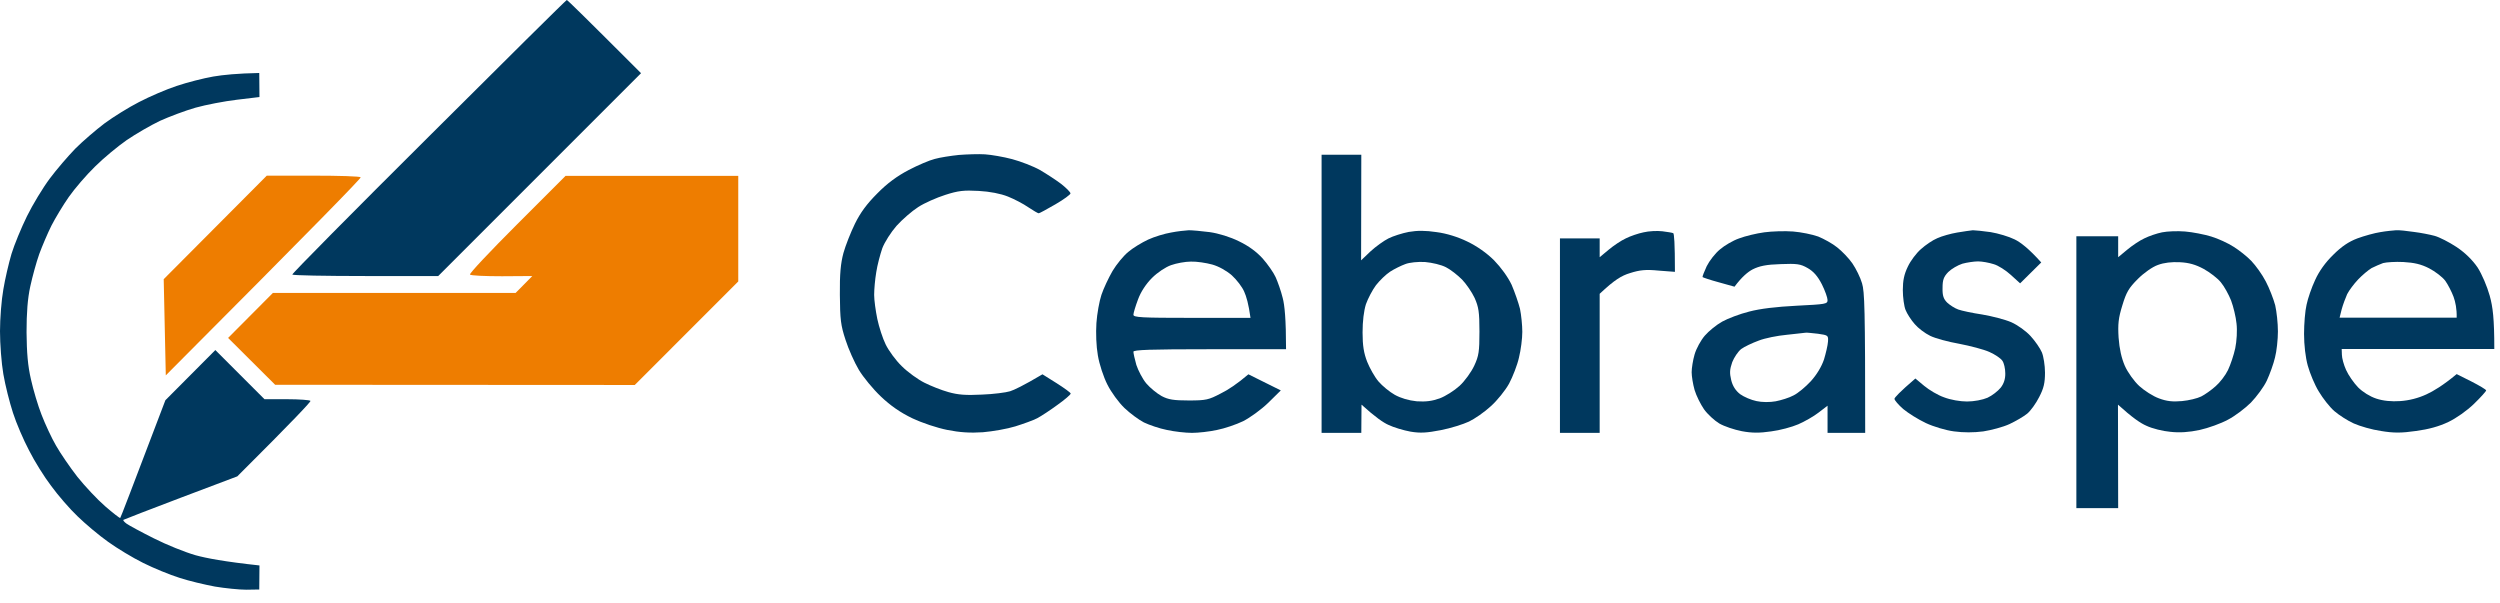
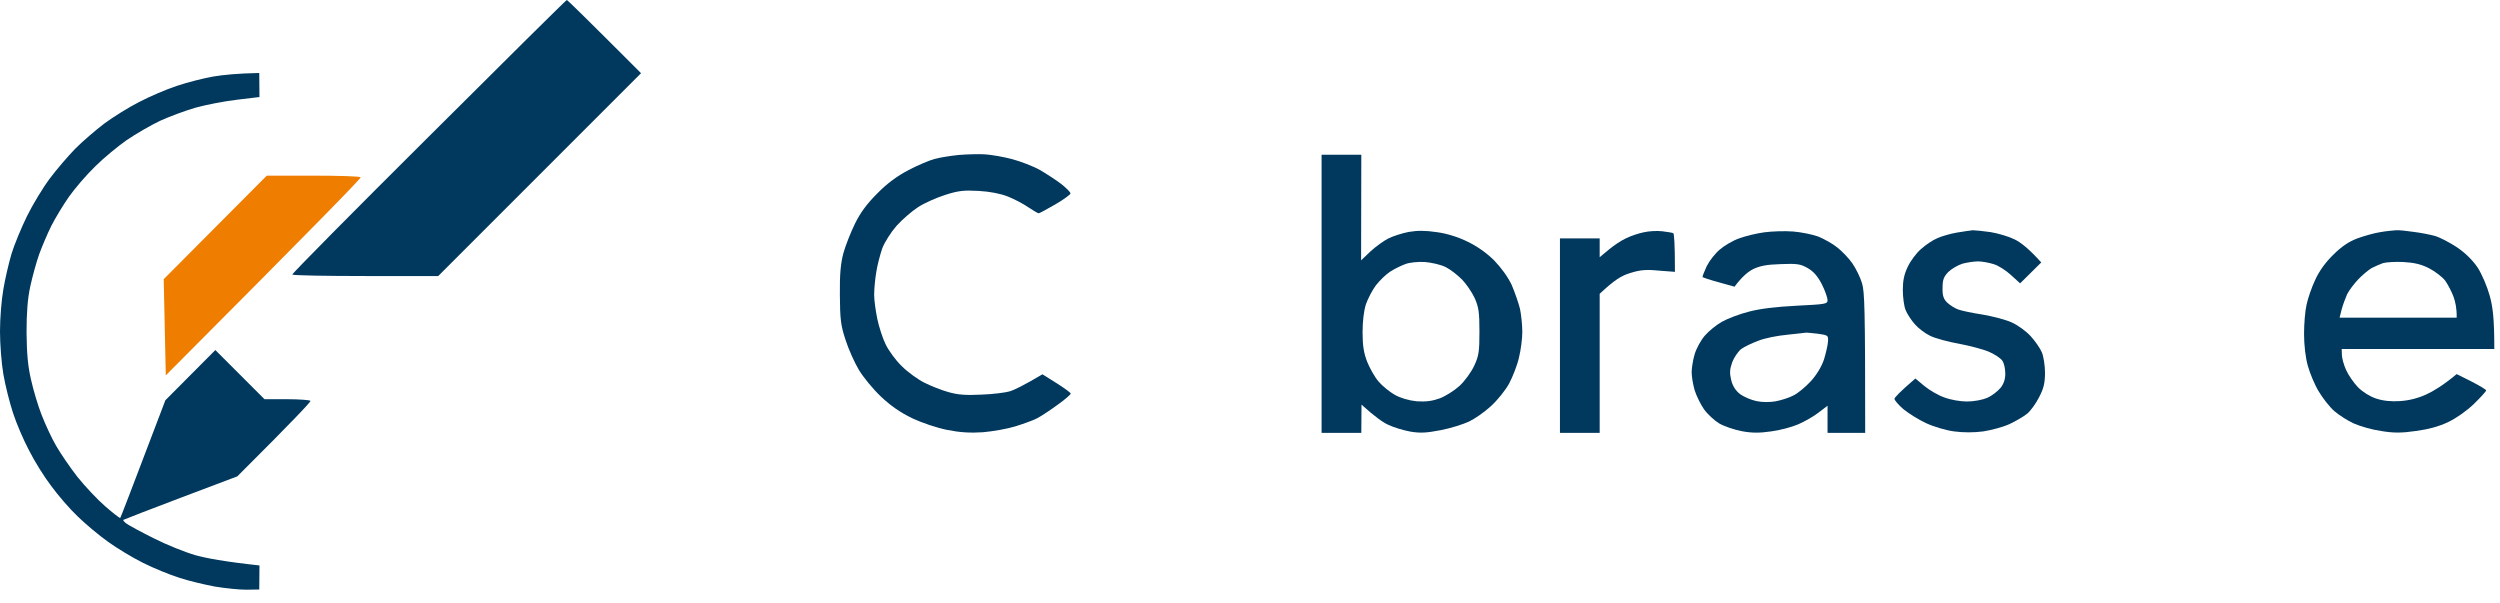
<svg xmlns="http://www.w3.org/2000/svg" width="145" height="35" viewBox="0 0 145 35" fill="none">
  <path d="M9.495 16.192L12.478 13.196L15.473 10.188H18.165C19.657 10.188 20.894 10.225 20.918 10.285C20.954 10.334 18.42 12.941 9.616 21.771L9.495 16.192Z" fill="#EE7D00" />
-   <path d="M27.26 15.925C27.199 15.877 28.436 14.567 29.989 13.014L32.802 10.2H42.819V16.325L36.816 22.329L15.958 22.317L13.23 19.6L15.825 16.992H29.904L30.874 16.01L29.115 16.022C28.145 16.022 27.309 15.986 27.26 15.925Z" fill="#EE7D00" />
  <path fill-rule="evenodd" clip-rule="evenodd" d="M76.652 25.106V17.041V8.975H78.956L78.944 15.1L79.49 14.579C79.793 14.3 80.266 13.96 80.533 13.827C80.799 13.693 81.333 13.524 81.709 13.451C82.206 13.366 82.679 13.366 83.322 13.463C83.892 13.536 84.559 13.742 85.104 14.009C85.662 14.275 86.232 14.676 86.657 15.1C87.057 15.513 87.457 16.058 87.675 16.519C87.857 16.944 88.075 17.575 88.16 17.914C88.233 18.266 88.294 18.872 88.294 19.248C88.294 19.636 88.209 20.303 88.1 20.74C88.003 21.177 87.736 21.856 87.53 22.244C87.311 22.644 86.838 23.227 86.475 23.554C86.111 23.894 85.529 24.294 85.201 24.451C84.862 24.609 84.134 24.84 83.564 24.949C82.752 25.106 82.376 25.131 81.806 25.034C81.406 24.961 80.836 24.791 80.533 24.645C80.23 24.512 79.757 24.185 78.968 23.469L78.956 25.106H76.652ZM81.503 15.319C81.745 15.222 82.243 15.173 82.655 15.197C83.067 15.234 83.589 15.355 83.868 15.501C84.134 15.634 84.547 15.961 84.801 16.216C85.044 16.471 85.371 16.944 85.529 17.283C85.759 17.805 85.808 18.084 85.808 19.224C85.808 20.388 85.771 20.643 85.505 21.213C85.335 21.577 84.959 22.099 84.656 22.378C84.353 22.656 83.831 22.984 83.504 23.105C83.067 23.263 82.691 23.311 82.17 23.275C81.697 23.227 81.248 23.093 80.897 22.899C80.593 22.729 80.169 22.378 79.951 22.123C79.732 21.868 79.441 21.346 79.296 20.983C79.102 20.485 79.029 20.049 79.029 19.285C79.029 18.63 79.102 18.035 79.223 17.647C79.344 17.308 79.599 16.823 79.805 16.544C80.023 16.265 80.387 15.913 80.63 15.755C80.872 15.598 81.272 15.403 81.503 15.319Z" fill="#00385E" />
-   <path fill-rule="evenodd" clip-rule="evenodd" d="M66.587 13.899C66.951 13.73 67.557 13.548 67.921 13.487C68.285 13.414 68.746 13.366 68.952 13.354C69.146 13.354 69.692 13.402 70.164 13.463C70.674 13.536 71.353 13.742 71.862 13.996C72.42 14.263 72.881 14.603 73.233 14.991C73.523 15.319 73.863 15.804 73.984 16.07C74.106 16.337 74.3 16.883 74.397 17.283C74.506 17.684 74.591 18.508 74.591 20.255H70.164C66.708 20.255 65.738 20.291 65.738 20.401C65.738 20.485 65.811 20.825 65.908 21.165C66.017 21.492 66.272 21.989 66.49 22.244C66.708 22.499 67.109 22.826 67.375 22.972C67.763 23.178 68.079 23.227 68.952 23.227C69.946 23.227 70.104 23.19 70.795 22.826C71.219 22.62 71.753 22.268 72.408 21.71L74.287 22.644L73.56 23.36C73.148 23.76 72.505 24.221 72.105 24.427C71.704 24.621 71.025 24.852 70.589 24.937C70.152 25.034 69.498 25.106 69.134 25.106C68.77 25.106 68.115 25.034 67.678 24.937C67.242 24.852 66.648 24.645 66.345 24.5C66.041 24.342 65.532 23.966 65.217 23.663C64.889 23.348 64.453 22.753 64.234 22.317C64.004 21.868 63.762 21.128 63.677 20.619C63.58 20.073 63.555 19.321 63.592 18.739C63.628 18.205 63.762 17.465 63.883 17.102C64.004 16.738 64.295 16.119 64.526 15.719C64.756 15.331 65.168 14.833 65.435 14.615C65.702 14.385 66.223 14.069 66.587 13.899ZM67.921 15.379C68.224 15.27 68.734 15.173 69.073 15.173C69.4 15.161 69.958 15.246 70.31 15.343C70.698 15.452 71.147 15.707 71.45 15.973C71.729 16.228 72.056 16.653 72.165 16.919C72.287 17.186 72.42 17.635 72.529 18.436H69.134C66.199 18.436 65.738 18.411 65.738 18.254C65.738 18.157 65.859 17.756 66.005 17.368C66.163 16.932 66.466 16.471 66.817 16.119C67.133 15.804 67.606 15.488 67.921 15.379Z" fill="#00385E" />
  <path fill-rule="evenodd" clip-rule="evenodd" d="M54.218 9.218C54.521 9.133 55.14 9.036 55.612 8.987C56.073 8.951 56.765 8.927 57.128 8.951C57.492 8.975 58.208 9.097 58.705 9.23C59.202 9.363 59.93 9.642 60.318 9.861C60.694 10.079 61.251 10.443 61.555 10.673C61.846 10.904 62.088 11.146 62.088 11.219C62.088 11.28 61.7 11.571 61.215 11.85C60.73 12.129 60.293 12.371 60.245 12.371C60.196 12.371 59.93 12.214 59.639 12.02C59.36 11.825 58.826 11.546 58.462 11.401C58.038 11.231 57.419 11.11 56.765 11.073C55.904 11.025 55.576 11.061 54.824 11.304C54.327 11.462 53.612 11.777 53.26 12.007C52.896 12.238 52.326 12.735 51.999 13.099C51.671 13.475 51.308 14.045 51.174 14.397C51.053 14.748 50.883 15.379 50.822 15.792C50.75 16.216 50.701 16.798 50.701 17.102C50.701 17.405 50.786 18.023 50.883 18.496C50.98 18.957 51.199 19.636 51.368 19.976C51.538 20.328 51.95 20.898 52.302 21.237C52.654 21.589 53.248 22.014 53.612 22.195C53.975 22.378 54.606 22.632 55.006 22.741C55.564 22.899 56.013 22.935 56.947 22.887C57.613 22.863 58.353 22.766 58.584 22.693C58.814 22.62 59.335 22.378 60.463 21.71L61.276 22.22C61.736 22.511 62.1 22.778 62.1 22.826C62.1 22.887 61.761 23.178 61.336 23.481C60.924 23.784 60.39 24.136 60.16 24.257C59.93 24.379 59.347 24.585 58.887 24.73C58.414 24.876 57.577 25.021 57.007 25.07C56.279 25.119 55.673 25.082 54.946 24.937C54.339 24.815 53.502 24.536 52.908 24.257C52.229 23.93 51.647 23.53 51.089 22.996C50.641 22.572 50.071 21.88 49.816 21.456C49.561 21.031 49.21 20.243 49.04 19.709C48.761 18.86 48.725 18.533 48.712 17.102C48.7 15.877 48.761 15.27 48.919 14.676C49.04 14.239 49.343 13.475 49.586 12.978C49.901 12.335 50.277 11.825 50.883 11.219C51.465 10.625 52.035 10.212 52.702 9.861C53.236 9.582 53.915 9.291 54.218 9.218Z" fill="#00385E" />
  <path fill-rule="evenodd" clip-rule="evenodd" d="M16.953 15.925C16.941 15.864 20.506 12.262 24.872 7.92C29.237 3.566 32.839 0 32.875 0C32.912 0 33.894 0.958 37.18 4.245L25.417 16.01H21.197C18.881 16.01 16.977 15.973 16.953 15.925Z" fill="#00385E" />
  <path fill-rule="evenodd" clip-rule="evenodd" d="M10.247 4.985C10.853 4.779 11.811 4.536 12.369 4.439C12.939 4.342 13.776 4.257 15.037 4.233L15.049 5.628L13.739 5.785C13.024 5.87 11.945 6.076 11.338 6.246C10.744 6.416 9.81 6.768 9.277 7.01C8.743 7.265 7.882 7.762 7.349 8.126C6.827 8.49 5.991 9.181 5.505 9.667C5.008 10.152 4.329 10.94 3.99 11.425C3.65 11.91 3.201 12.662 2.983 13.087C2.765 13.524 2.45 14.263 2.28 14.724C2.11 15.197 1.88 16.046 1.758 16.604C1.601 17.32 1.54 18.145 1.54 19.273C1.552 20.473 1.613 21.213 1.795 22.002C1.928 22.608 2.207 23.542 2.413 24.063C2.619 24.597 2.995 25.41 3.25 25.846C3.505 26.295 4.062 27.108 4.487 27.654C4.923 28.199 5.651 28.976 6.1 29.364C6.548 29.752 6.936 30.055 6.973 30.043C6.997 30.031 7.591 28.478 9.592 23.214L12.49 20.303L15.34 23.154H16.65C17.365 23.154 17.972 23.202 18.008 23.251C18.032 23.299 17.099 24.306 13.764 27.629L10.489 28.866C8.695 29.546 7.191 30.128 7.155 30.152C7.13 30.176 7.203 30.273 7.337 30.37C7.47 30.467 8.185 30.855 8.913 31.219C9.653 31.595 10.744 32.032 11.338 32.202C11.945 32.371 13.024 32.578 15.049 32.796L15.037 34.191L14.285 34.203C13.873 34.203 13.048 34.118 12.466 34.021C11.884 33.912 10.95 33.694 10.405 33.512C9.859 33.342 8.913 32.954 8.307 32.651C7.713 32.359 6.791 31.802 6.269 31.425C5.736 31.049 4.948 30.382 4.499 29.946C4.05 29.521 3.359 28.721 2.971 28.187C2.571 27.666 1.989 26.732 1.686 26.125C1.37 25.531 0.946 24.549 0.752 23.942C0.558 23.348 0.303 22.341 0.194 21.698C0.085 21.068 0 19.952 0 19.212C0 18.484 0.085 17.393 0.194 16.786C0.291 16.192 0.509 15.258 0.667 14.724C0.825 14.203 1.237 13.208 1.564 12.541C1.892 11.874 2.486 10.892 2.886 10.358C3.274 9.836 3.953 9.048 4.378 8.611C4.802 8.187 5.566 7.532 6.063 7.156C6.573 6.78 7.47 6.222 8.064 5.919C8.671 5.603 9.653 5.179 10.247 4.985Z" fill="#00385E" />
  <path fill-rule="evenodd" clip-rule="evenodd" d="M94.296 13.827C94.563 13.693 95.024 13.536 95.327 13.475C95.63 13.402 96.115 13.378 96.418 13.414C96.722 13.451 97.001 13.499 97.049 13.524C97.098 13.56 97.146 14.069 97.146 15.767L96.2 15.695C95.46 15.622 95.109 15.658 94.539 15.84C94.054 15.986 93.641 16.228 92.781 17.041V25.106H90.477V13.827H92.781V14.918L93.29 14.494C93.581 14.251 94.03 13.948 94.296 13.827Z" fill="#00385E" />
  <path fill-rule="evenodd" clip-rule="evenodd" d="M100.869 13.827C101.221 13.693 101.875 13.536 102.324 13.475C102.773 13.414 103.525 13.39 103.998 13.427C104.458 13.463 105.113 13.596 105.453 13.718C105.78 13.851 106.29 14.13 106.556 14.348C106.835 14.567 107.235 14.979 107.442 15.282C107.648 15.585 107.902 16.095 107.999 16.434C108.145 16.919 108.181 17.829 108.181 25.106H105.998V23.53L105.477 23.93C105.198 24.148 104.665 24.451 104.301 24.609C103.937 24.767 103.222 24.961 102.724 25.021C102.057 25.119 101.609 25.119 101.027 25.009C100.59 24.924 100.008 24.73 99.717 24.561C99.438 24.391 99.038 24.027 98.832 23.736C98.638 23.457 98.383 22.948 98.286 22.62C98.189 22.28 98.116 21.82 98.116 21.589C98.116 21.359 98.189 20.886 98.286 20.558C98.383 20.219 98.65 19.733 98.88 19.467C99.111 19.2 99.559 18.836 99.887 18.654C100.214 18.472 100.917 18.205 101.451 18.072C102.094 17.902 103.015 17.793 104.204 17.732C105.889 17.647 105.998 17.635 105.998 17.405C105.998 17.271 105.853 16.859 105.671 16.495C105.429 16.022 105.186 15.743 104.846 15.549C104.422 15.306 104.228 15.282 103.27 15.319C102.445 15.343 102.045 15.428 101.657 15.622C101.378 15.767 101.027 16.058 100.602 16.628L99.693 16.374C99.195 16.24 98.771 16.095 98.747 16.07C98.735 16.034 98.844 15.755 98.989 15.44C99.147 15.124 99.487 14.688 99.753 14.47C100.02 14.239 100.517 13.948 100.869 13.827ZM104.308 19.344C104.528 19.32 104.686 19.303 104.725 19.297C104.786 19.285 105.113 19.321 105.441 19.357C106.035 19.442 106.047 19.454 106.023 19.818C106.011 20.024 105.901 20.485 105.792 20.849C105.647 21.274 105.368 21.735 105.028 22.111C104.725 22.438 104.277 22.814 104.022 22.935C103.779 23.069 103.306 23.214 102.991 23.275C102.664 23.336 102.191 23.336 101.875 23.263C101.572 23.202 101.148 23.02 100.93 22.863C100.663 22.656 100.493 22.39 100.408 22.038C100.311 21.625 100.323 21.431 100.469 21.007C100.578 20.728 100.808 20.388 100.99 20.243C101.172 20.109 101.633 19.891 101.997 19.758C102.361 19.612 103.1 19.467 103.634 19.418C103.881 19.39 104.118 19.364 104.308 19.344Z" fill="#00385E" />
  <path fill-rule="evenodd" clip-rule="evenodd" d="M112.365 13.815C112.632 13.693 113.153 13.548 113.517 13.487C113.881 13.427 114.293 13.366 114.426 13.354C114.56 13.354 115.021 13.402 115.457 13.463C115.894 13.536 116.512 13.718 116.852 13.887C117.179 14.045 117.664 14.409 118.392 15.222L117.167 16.434L116.634 15.949C116.342 15.682 115.894 15.391 115.627 15.319C115.36 15.234 114.96 15.161 114.73 15.161C114.499 15.161 114.087 15.222 113.82 15.294C113.553 15.379 113.177 15.598 112.996 15.78C112.729 16.058 112.668 16.24 112.668 16.701C112.656 17.15 112.729 17.344 112.935 17.55C113.093 17.696 113.371 17.878 113.578 17.951C113.772 18.023 114.402 18.157 114.972 18.242C115.542 18.339 116.294 18.533 116.658 18.69C117.034 18.86 117.507 19.2 117.773 19.491C118.04 19.782 118.331 20.206 118.428 20.437C118.525 20.667 118.61 21.201 118.61 21.613C118.61 22.208 118.537 22.523 118.271 23.032C118.089 23.396 117.773 23.833 117.579 23.991C117.373 24.16 116.912 24.427 116.549 24.597C116.185 24.767 115.494 24.949 115.033 25.021C114.475 25.094 113.881 25.094 113.335 25.021C112.862 24.961 112.135 24.743 111.698 24.536C111.261 24.33 110.679 23.966 110.388 23.724C110.109 23.481 109.879 23.214 109.879 23.129C109.891 23.057 110.158 22.753 111.092 21.953L111.601 22.378C111.892 22.62 112.401 22.923 112.753 23.044C113.129 23.19 113.687 23.287 114.087 23.287C114.499 23.287 114.996 23.19 115.275 23.069C115.542 22.948 115.882 22.681 116.039 22.487C116.225 22.252 116.314 21.973 116.306 21.65C116.306 21.383 116.233 21.055 116.136 20.922C116.051 20.789 115.712 20.558 115.384 20.413C115.057 20.267 114.269 20.061 113.638 19.94C113.008 19.83 112.244 19.624 111.953 19.479C111.649 19.333 111.249 19.03 111.055 18.799C110.849 18.569 110.607 18.193 110.522 17.975C110.437 17.769 110.364 17.247 110.364 16.823C110.364 16.277 110.437 15.913 110.655 15.464C110.813 15.124 111.152 14.676 111.419 14.445C111.674 14.215 112.098 13.924 112.365 13.815Z" fill="#00385E" />
-   <path fill-rule="evenodd" clip-rule="evenodd" d="M124.37 13.827C124.637 13.693 125.098 13.536 125.401 13.475C125.704 13.414 126.298 13.39 126.735 13.427C127.172 13.463 127.851 13.596 128.251 13.718C128.651 13.839 129.233 14.106 129.548 14.312C129.864 14.506 130.337 14.882 130.579 15.137C130.834 15.403 131.21 15.925 131.416 16.325C131.622 16.713 131.865 17.344 131.962 17.708C132.046 18.072 132.119 18.751 132.119 19.224C132.119 19.685 132.046 20.376 131.949 20.74C131.865 21.104 131.646 21.71 131.476 22.074C131.307 22.438 130.882 23.008 130.555 23.348C130.215 23.687 129.621 24.136 129.221 24.342C128.821 24.561 128.081 24.828 127.584 24.937C126.965 25.07 126.42 25.106 125.886 25.046C125.45 25.009 124.819 24.852 124.492 24.694C124.152 24.549 123.655 24.209 122.842 23.469L122.854 29.473H120.429V13.705H122.854V14.918L123.364 14.494C123.655 14.251 124.103 13.948 124.37 13.827ZM125.159 15.367C125.51 15.234 125.959 15.185 126.432 15.209C126.953 15.234 127.341 15.343 127.814 15.598C128.166 15.792 128.627 16.143 128.809 16.374C129.003 16.604 129.269 17.089 129.403 17.429C129.536 17.781 129.682 18.387 129.718 18.763C129.767 19.163 129.73 19.782 129.645 20.194C129.56 20.595 129.366 21.165 129.221 21.468C129.075 21.771 128.748 22.195 128.505 22.402C128.263 22.62 127.887 22.887 127.669 22.996C127.45 23.105 126.953 23.227 126.553 23.263C126.019 23.311 125.668 23.275 125.219 23.105C124.88 22.984 124.37 22.656 124.079 22.39C123.776 22.111 123.412 21.601 123.243 21.225C123.048 20.776 122.927 20.243 122.879 19.588C122.83 18.799 122.867 18.448 123.097 17.708C123.327 16.944 123.473 16.701 123.994 16.18C124.346 15.828 124.843 15.476 125.159 15.367Z" fill="#00385E" />
  <path fill-rule="evenodd" clip-rule="evenodd" d="M136.727 13.827C137.127 13.681 137.734 13.511 138.061 13.463C138.401 13.402 138.813 13.366 138.971 13.354C139.14 13.342 139.601 13.39 140.001 13.451C140.402 13.499 140.947 13.608 141.214 13.681C141.481 13.754 142.051 14.045 142.475 14.324C142.985 14.664 143.409 15.088 143.7 15.513C143.955 15.913 144.246 16.592 144.403 17.15C144.585 17.805 144.67 18.472 144.67 20.243H135.818L135.83 20.582C135.83 20.764 135.939 21.165 136.072 21.456C136.206 21.759 136.521 22.208 136.764 22.462C137.043 22.741 137.455 22.996 137.819 23.117C138.219 23.251 138.704 23.299 139.213 23.263C139.735 23.227 140.256 23.093 140.729 22.875C141.129 22.693 141.699 22.353 142.487 21.698L143.336 22.123C143.809 22.365 144.197 22.596 144.197 22.644C144.197 22.693 143.882 23.044 143.494 23.421C143.082 23.821 142.463 24.257 142.002 24.476C141.469 24.73 140.862 24.9 140.123 24.997C139.286 25.119 138.825 25.119 138.098 24.997C137.576 24.924 136.873 24.718 136.521 24.561C136.169 24.403 135.66 24.076 135.393 23.845C135.127 23.615 134.726 23.105 134.496 22.717C134.253 22.329 133.975 21.65 133.853 21.213C133.72 20.74 133.635 20.012 133.635 19.369C133.635 18.787 133.696 18.023 133.781 17.672C133.853 17.32 134.072 16.677 134.278 16.24C134.508 15.731 134.872 15.222 135.321 14.785C135.806 14.3 136.218 14.021 136.727 13.827ZM138.219 15.258C138.401 15.209 138.934 15.173 139.395 15.197C140.026 15.234 140.414 15.319 140.887 15.561C141.238 15.743 141.651 16.058 141.82 16.277C141.978 16.495 142.196 16.92 142.305 17.211C142.415 17.514 142.5 17.914 142.487 18.424H135.697L135.818 17.938C135.891 17.672 136.036 17.283 136.133 17.065C136.242 16.847 136.533 16.459 136.776 16.204C137.018 15.949 137.37 15.658 137.552 15.549C137.746 15.452 138.049 15.319 138.219 15.258Z" fill="#00385E" />
</svg>